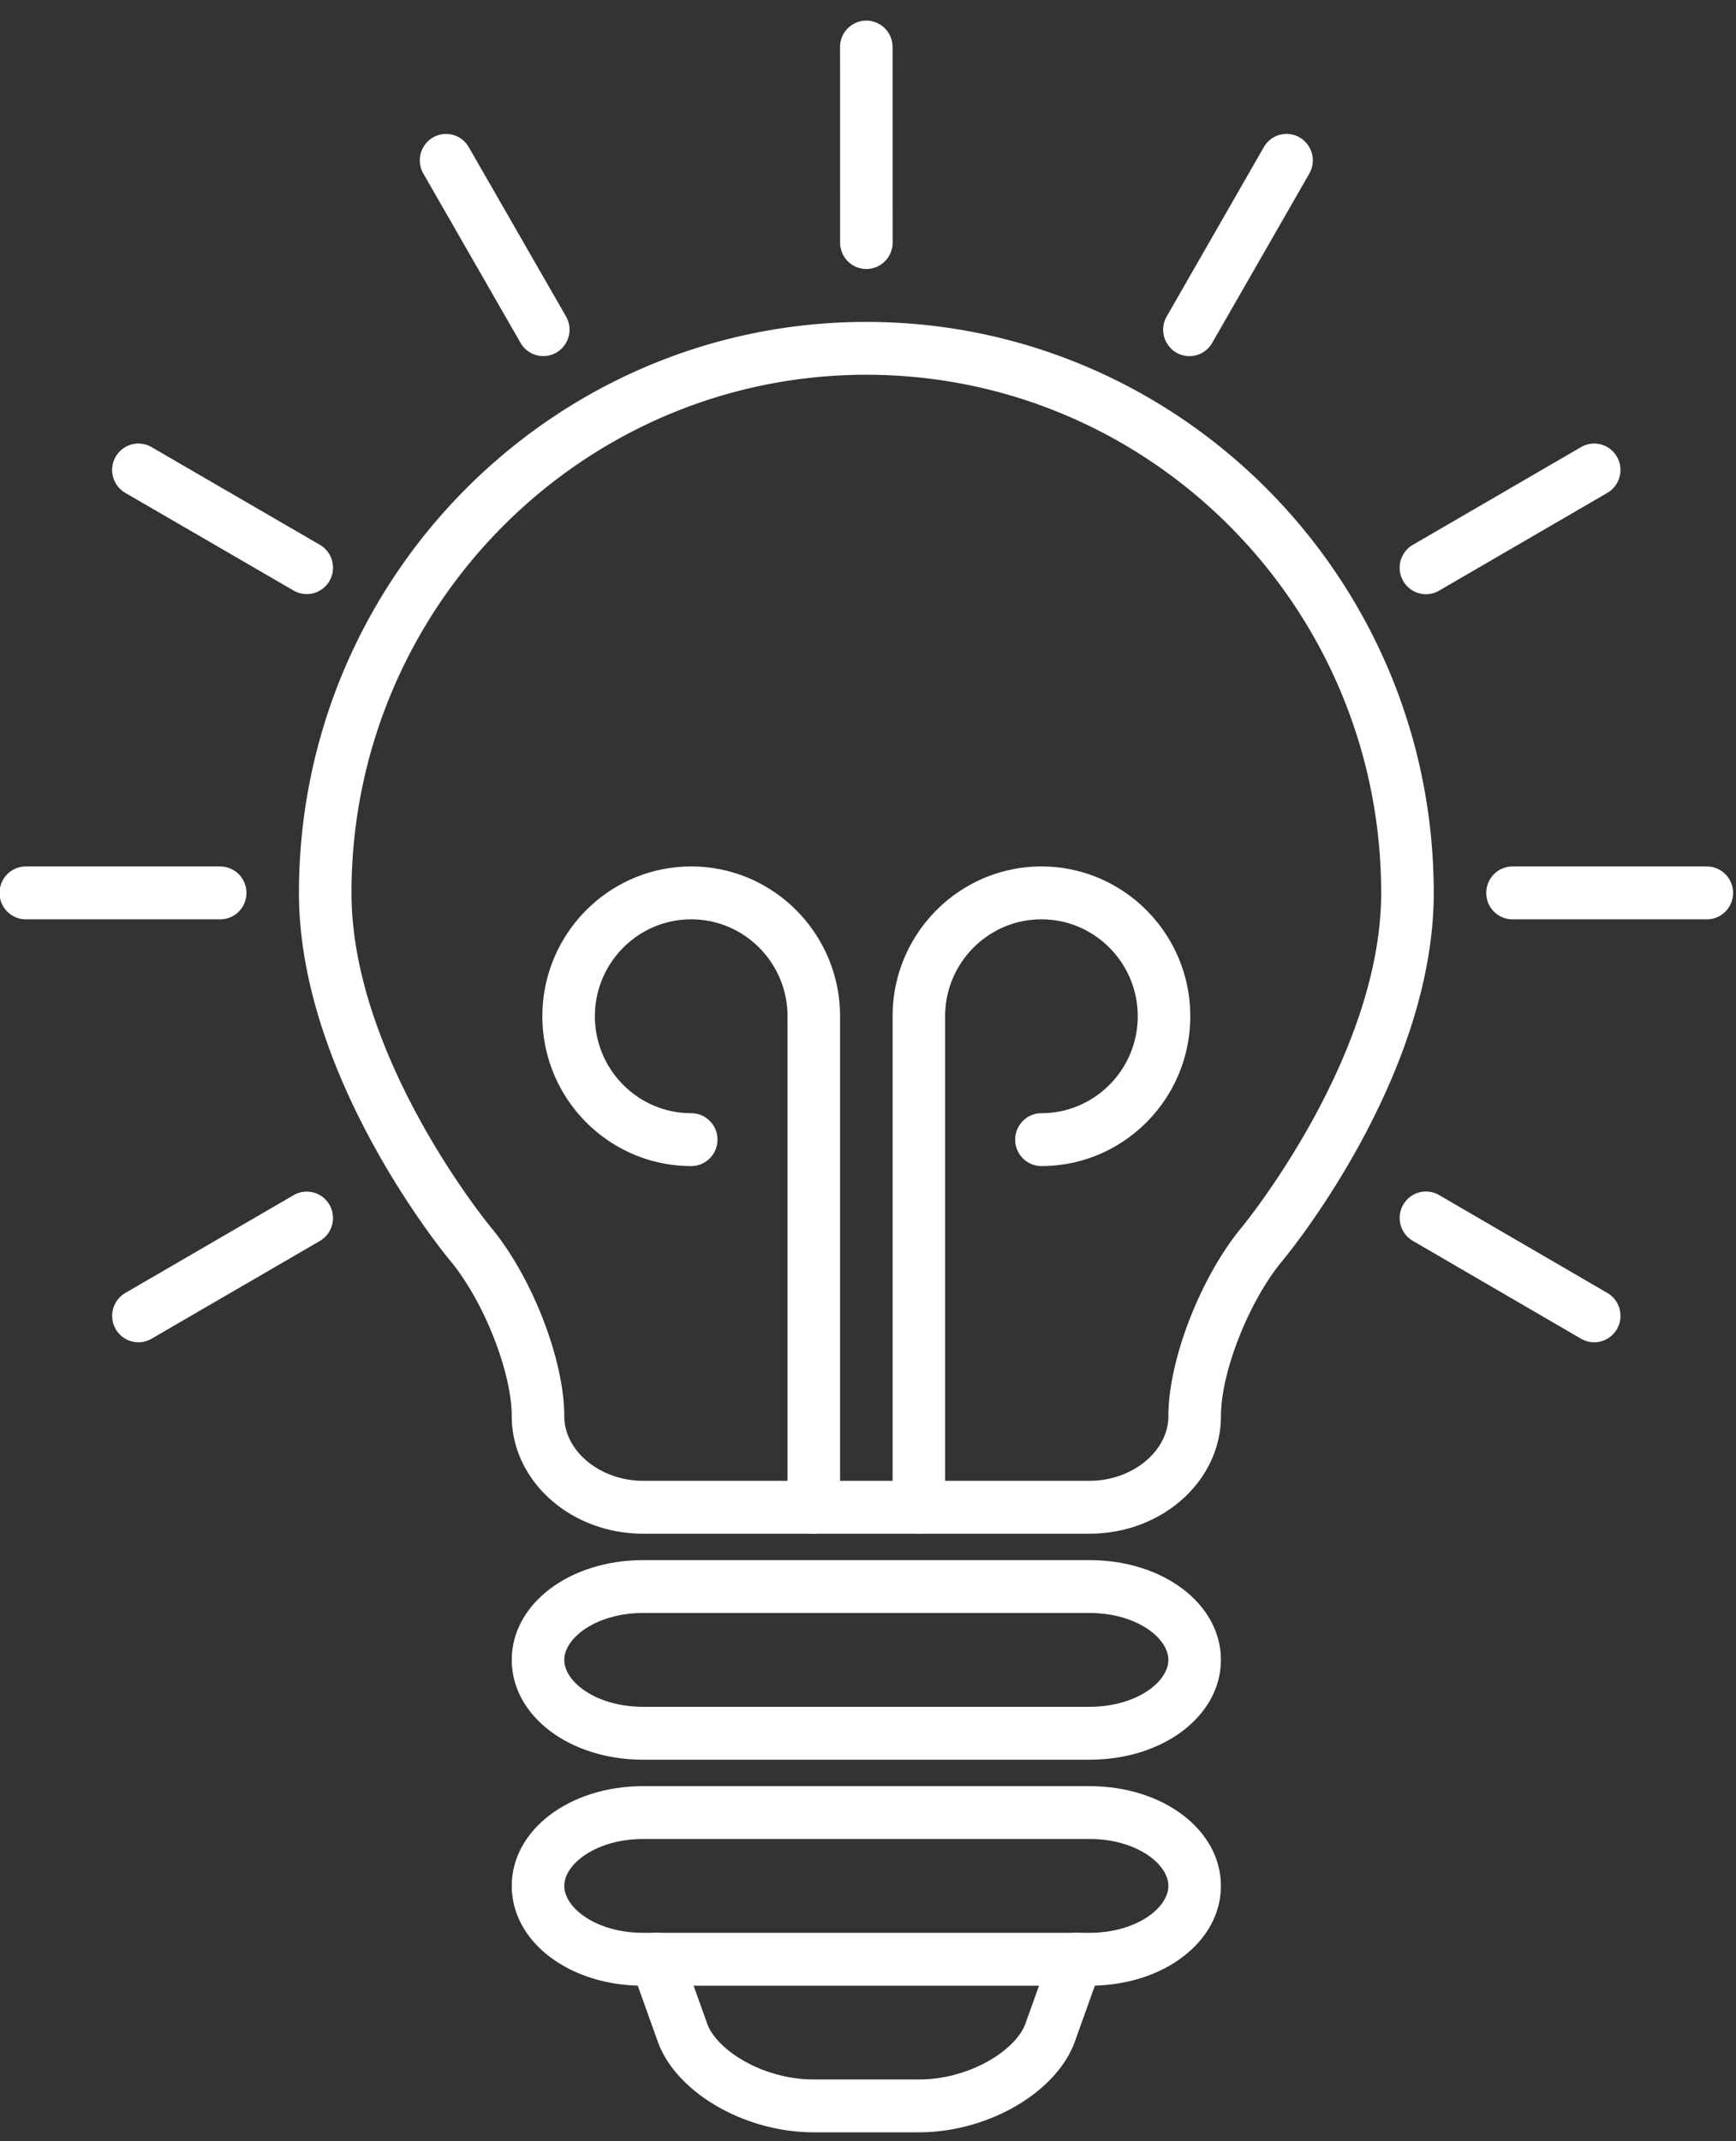
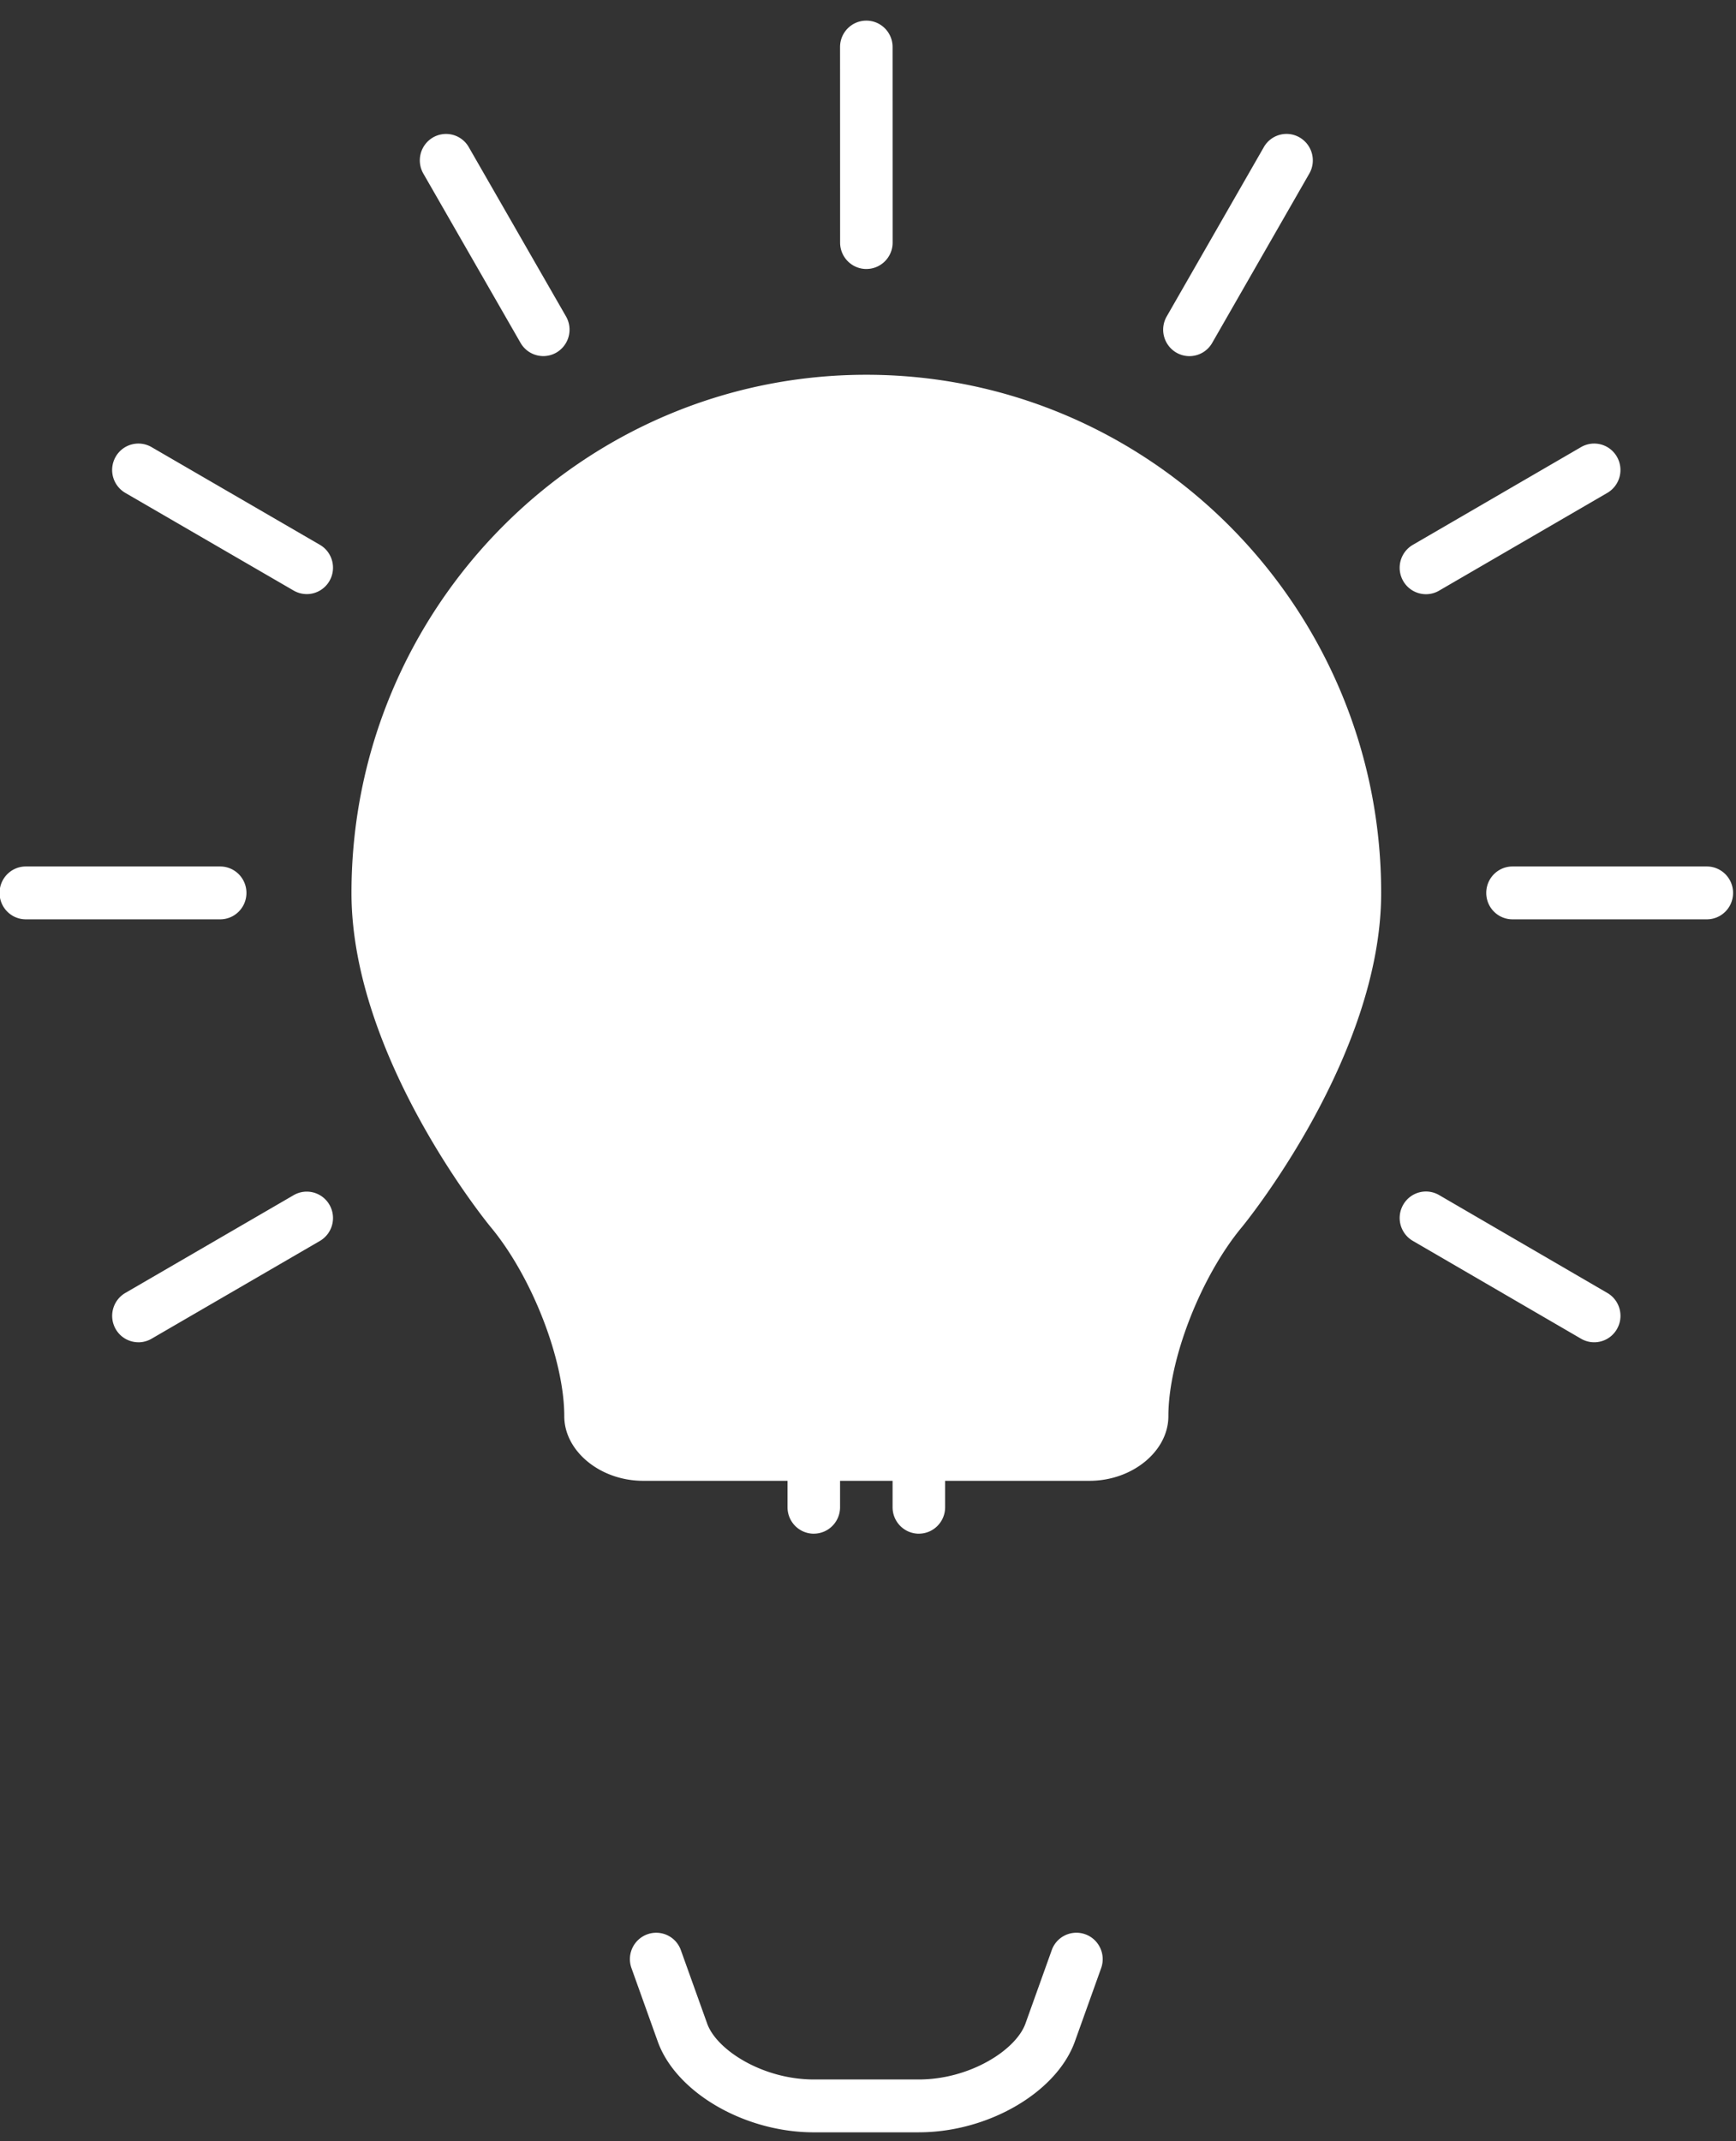
<svg xmlns="http://www.w3.org/2000/svg" width="73" height="90">
  <rect width="100%" height="100%" fill="#333333" stroke="none" />
  <g fill="#FFF" fill-rule="nonzero">
-     <path d="M45.818 73.967H27.042c-3.097 0-5.523-1.843-5.523-4.195 0-2.352 2.426-4.194 5.523-4.194h18.776c3.097 0 5.522 1.842 5.522 4.194s-2.426 4.195-5.522 4.195zM27.042 67.8c-1.953 0-3.314 1.04-3.314 1.972 0 .932 1.36 1.972 3.314 1.972h18.776c1.952 0 3.313-1.04 3.313-1.972 0-.932-1.36-1.972-3.313-1.972H27.042zM45.818 83.468H27.042c-3.097 0-5.523-1.842-5.523-4.195 0-2.352 2.426-4.194 5.523-4.194h18.776c3.097 0 5.522 1.842 5.522 4.194 0 2.353-2.426 4.195-5.522 4.195zM27.042 77.3c-1.953 0-3.314 1.04-3.314 1.972 0 .932 1.36 1.972 3.314 1.972h18.776c1.952 0 3.313-1.04 3.313-1.972 0-.932-1.36-1.972-3.313-1.972H27.042z" />
-     <path d="M38.639 89.63H34.22c-2.913 0-5.796-1.678-6.562-3.819l-1.104-3.083a1.111 1.111 0 0 1 .664-1.421 1.1 1.1 0 0 1 1.414.669l1.105 3.083c.397 1.111 2.337 2.349 4.483 2.349h4.418c2.146 0 4.085-1.238 4.483-2.35l1.104-3.082a1.1 1.1 0 0 1 1.414-.67c.574.208.871.845.665 1.422L45.2 85.81c-.767 2.141-3.649 3.819-6.561 3.819zM45.818 64.467H27.042c-3.045 0-5.523-2.216-5.523-4.94 0-1.855-1.18-4.841-2.578-6.523-.26-.312-6.37-7.744-6.37-15.47 0-13.235 10.703-24.003 23.86-24.003 13.156 0 23.859 10.767 23.859 24.002 0 7.727-6.11 15.16-6.371 15.471-1.397 1.682-2.578 4.668-2.578 6.524 0 2.722-2.478 4.939-5.523 4.939zM36.43 15.753c-11.938 0-21.65 9.77-21.65 21.78 0 6.928 5.796 13.975 5.855 14.046 1.735 2.084 3.093 5.578 3.093 7.949 0 1.472 1.518 2.716 3.314 2.716h18.776c1.796 0 3.313-1.244 3.313-2.716 0-2.372 1.359-5.865 3.093-7.95.058-.07 5.855-7.134 5.855-14.045 0-12.01-9.712-21.78-21.65-21.78z" />
+     <path d="M38.639 89.63H34.22c-2.913 0-5.796-1.678-6.562-3.819l-1.104-3.083a1.111 1.111 0 0 1 .664-1.421 1.1 1.1 0 0 1 1.414.669l1.105 3.083c.397 1.111 2.337 2.349 4.483 2.349h4.418c2.146 0 4.085-1.238 4.483-2.35l1.104-3.082a1.1 1.1 0 0 1 1.414-.67c.574.208.871.845.665 1.422L45.2 85.81c-.767 2.141-3.649 3.819-6.561 3.819zM45.818 64.467H27.042zM36.43 15.753c-11.938 0-21.65 9.77-21.65 21.78 0 6.928 5.796 13.975 5.855 14.046 1.735 2.084 3.093 5.578 3.093 7.949 0 1.472 1.518 2.716 3.314 2.716h18.776c1.796 0 3.313-1.244 3.313-2.716 0-2.372 1.359-5.865 3.093-7.95.058-.07 5.855-7.134 5.855-14.045 0-12.01-9.712-21.78-21.65-21.78z" />
    <path d="M34.22 64.467c-.609 0-1.104-.497-1.104-1.111V42.718c0-2.247-1.817-4.075-4.05-4.075-2.232 0-4.05 1.828-4.05 4.075 0 2.246 1.817 4.074 4.05 4.074.61 0 1.105.497 1.105 1.111 0 .615-.495 1.111-1.105 1.111-3.451 0-6.259-2.824-6.259-6.296 0-3.472 2.808-6.297 6.26-6.297 3.45 0 6.258 2.825 6.258 6.297v20.638c0 .613-.495 1.11-1.104 1.11zM38.639 64.467c-.61 0-1.105-.497-1.105-1.111V42.718c0-3.472 2.808-6.297 6.26-6.297 3.45 0 6.258 2.825 6.258 6.297 0 3.472-2.807 6.296-6.259 6.296-.61 0-1.104-.496-1.104-1.11 0-.615.495-1.112 1.104-1.112 2.232 0 4.05-1.828 4.05-4.074 0-2.247-1.817-4.075-4.05-4.075-2.233 0-4.05 1.828-4.05 4.075v20.638c0 .613-.495 1.11-1.104 1.11zM9.258 38.643H1.086c-.61 0-1.104-.496-1.104-1.11 0-.615.495-1.112 1.104-1.112h8.172c.61 0 1.105.497 1.105 1.111 0 .615-.495 1.111-1.105 1.111zM71.773 38.643h-8.171c-.61 0-1.104-.496-1.104-1.11 0-.615.494-1.112 1.104-1.112h8.17c.61 0 1.105.497 1.105 1.111 0 .615-.494 1.111-1.104 1.111zM5.822 56.421c-.382 0-.753-.199-.957-.555a1.115 1.115 0 0 1 .404-1.518l7.078-4.11a1.1 1.1 0 0 1 1.508.406 1.115 1.115 0 0 1-.404 1.518l-7.078 4.11a1.096 1.096 0 0 1-.55.15zM59.963 24.977c-.382 0-.754-.2-.958-.556a1.115 1.115 0 0 1 .404-1.518l7.076-4.11a1.1 1.1 0 0 1 1.508.407 1.115 1.115 0 0 1-.404 1.518l-7.075 4.11a1.09 1.09 0 0 1-.551.149zM50.016 14.97c-.187 0-.377-.048-.551-.149a1.115 1.115 0 0 1-.405-1.518l4.084-7.117c.303-.532.98-.716 1.508-.407.528.307.71.987.405 1.518l-4.084 7.117a1.102 1.102 0 0 1-.957.556zM36.432 11.307c-.61 0-1.105-.497-1.105-1.111l-.002-8.218c0-.614.494-1.111 1.105-1.111.61 0 1.104.496 1.104 1.11l.002 8.219c0 .613-.494 1.11-1.104 1.11zM22.847 14.968c-.382 0-.753-.2-.958-.556l-4.087-7.115a1.115 1.115 0 0 1 .403-1.518 1.1 1.1 0 0 1 1.508.407l4.088 7.115a1.115 1.115 0 0 1-.403 1.518 1.09 1.09 0 0 1-.551.149zM67.037 56.421c-.188 0-.378-.048-.552-.149l-7.076-4.114a1.114 1.114 0 0 1-.403-1.518 1.1 1.1 0 0 1 1.509-.407l7.075 4.115c.528.306.71.988.403 1.518a1.099 1.099 0 0 1-.956.555zM12.898 24.972c-.187 0-.377-.048-.551-.149l-7.078-4.105a1.114 1.114 0 0 1-.405-1.518 1.1 1.1 0 0 1 1.508-.407L13.45 22.9c.529.305.71.987.405 1.518a1.104 1.104 0 0 1-.957.555z" />
  </g>
</svg>